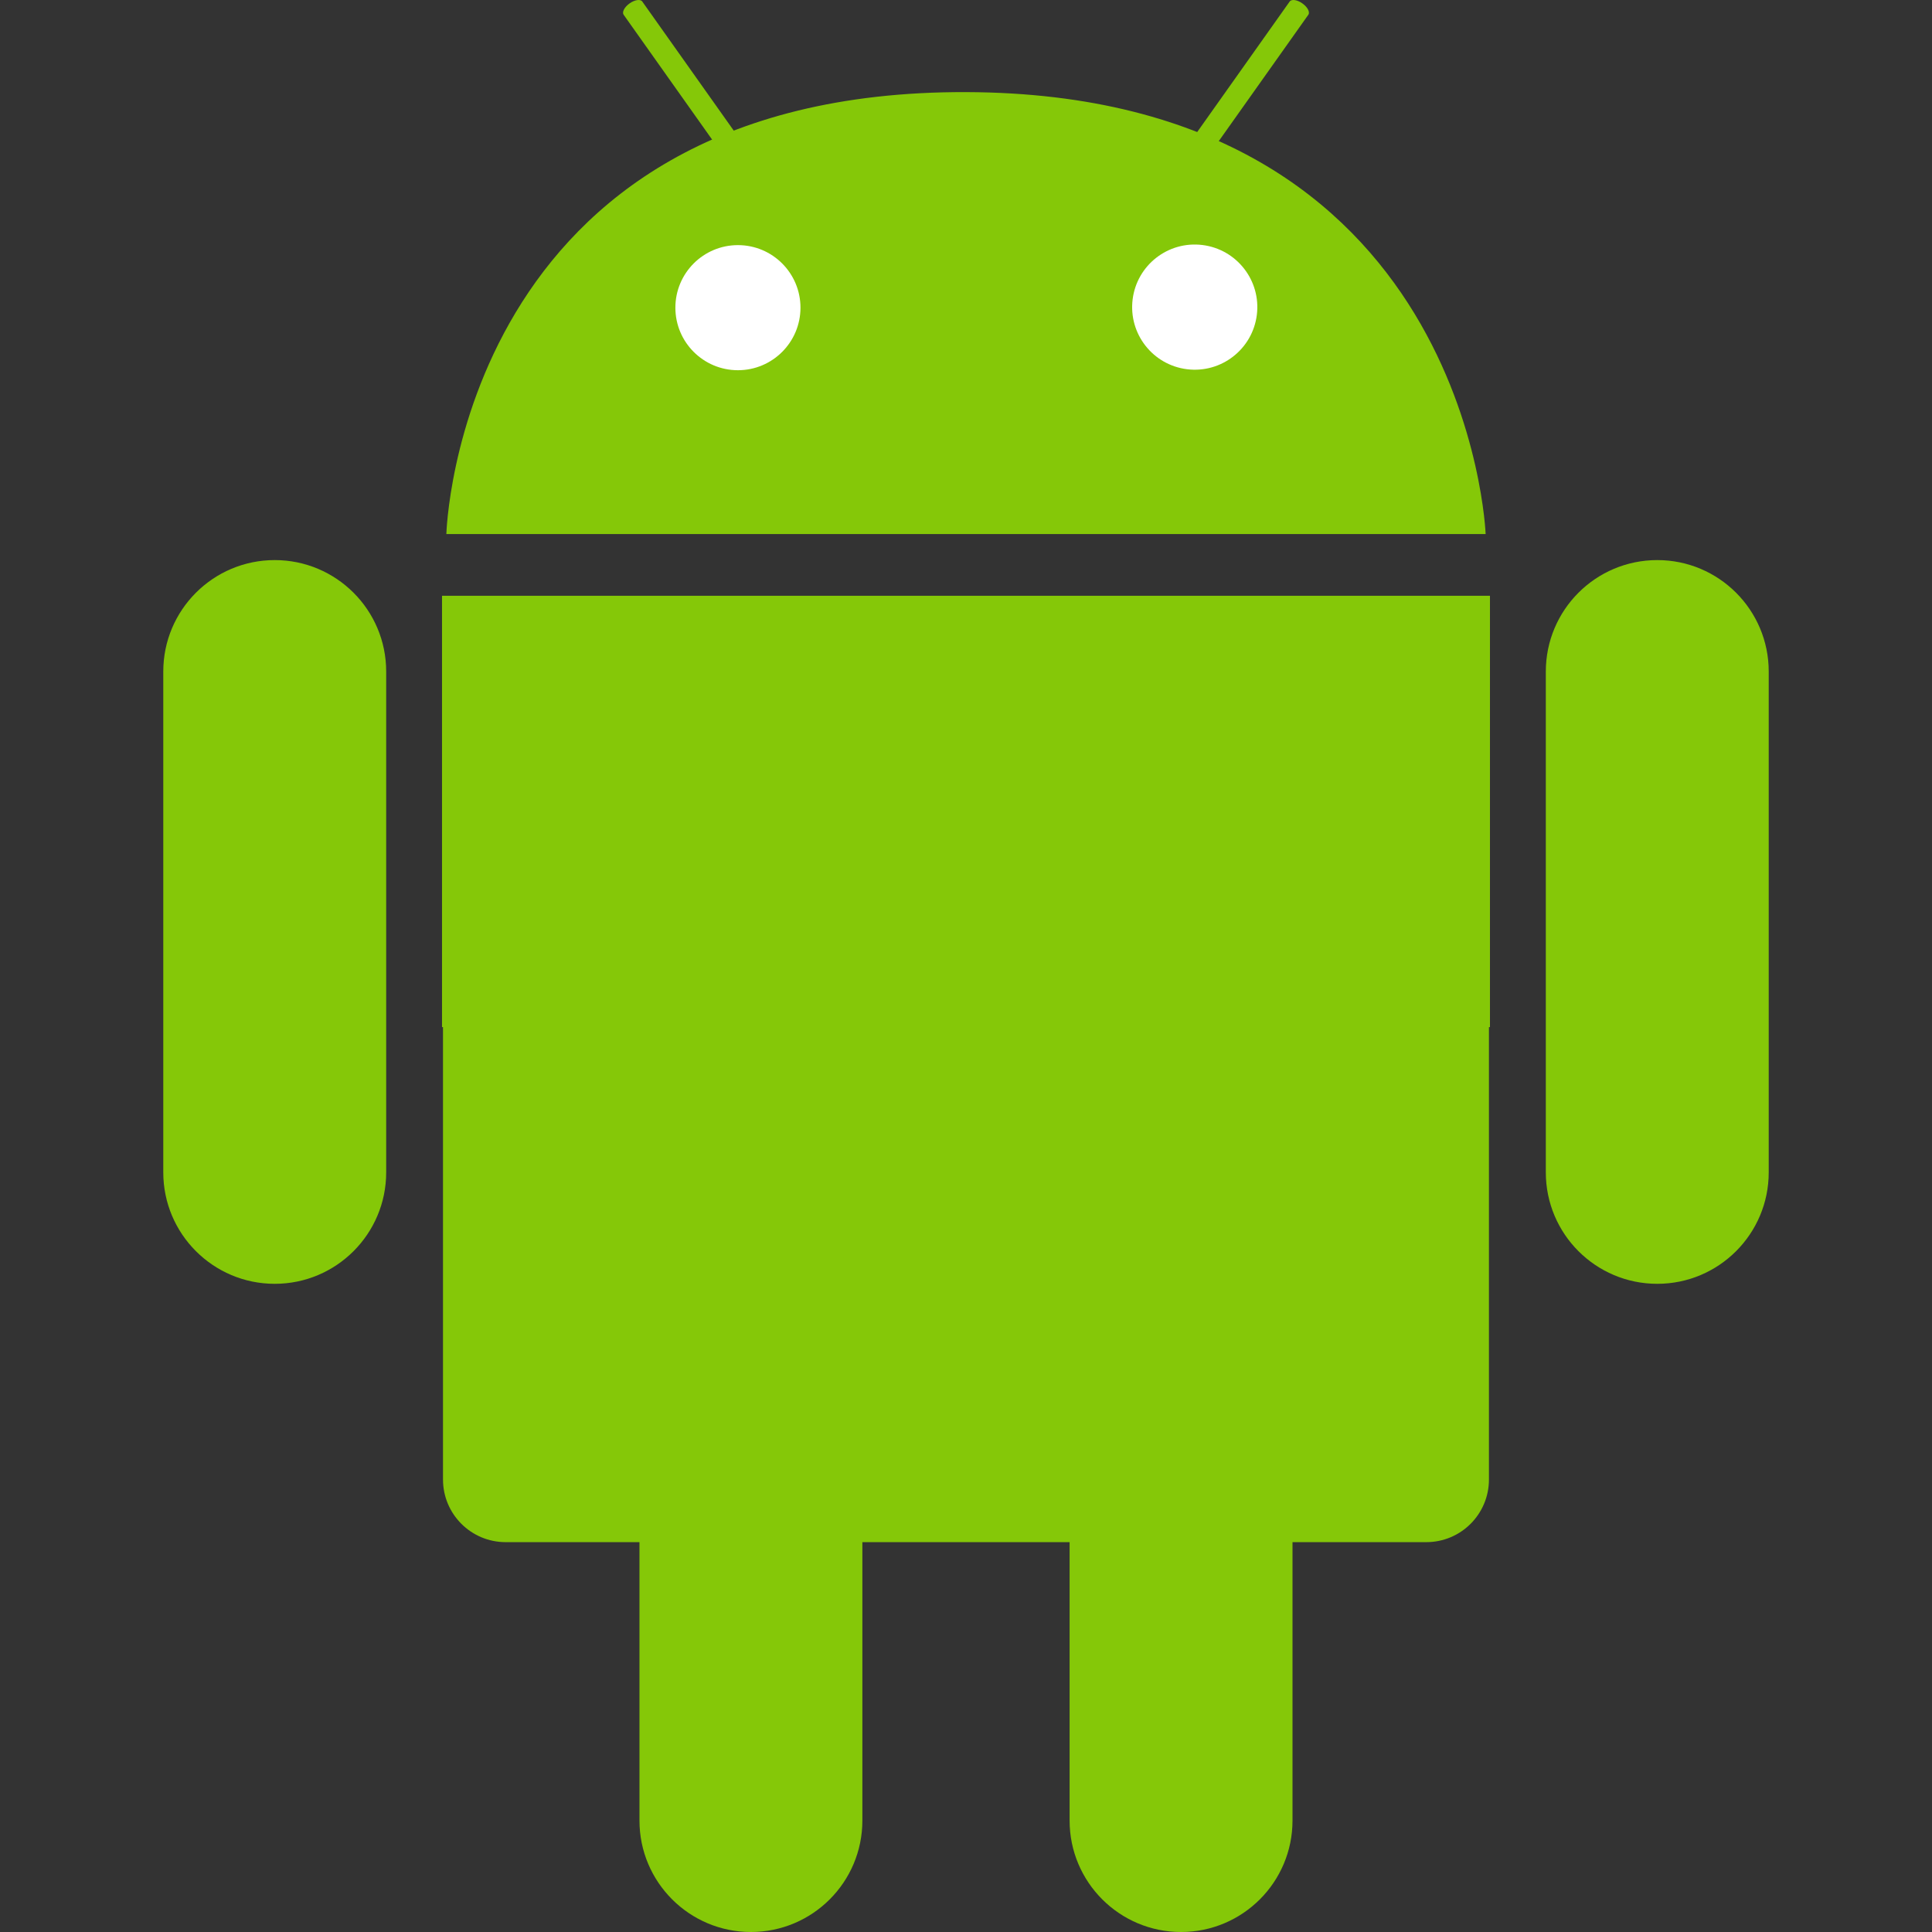
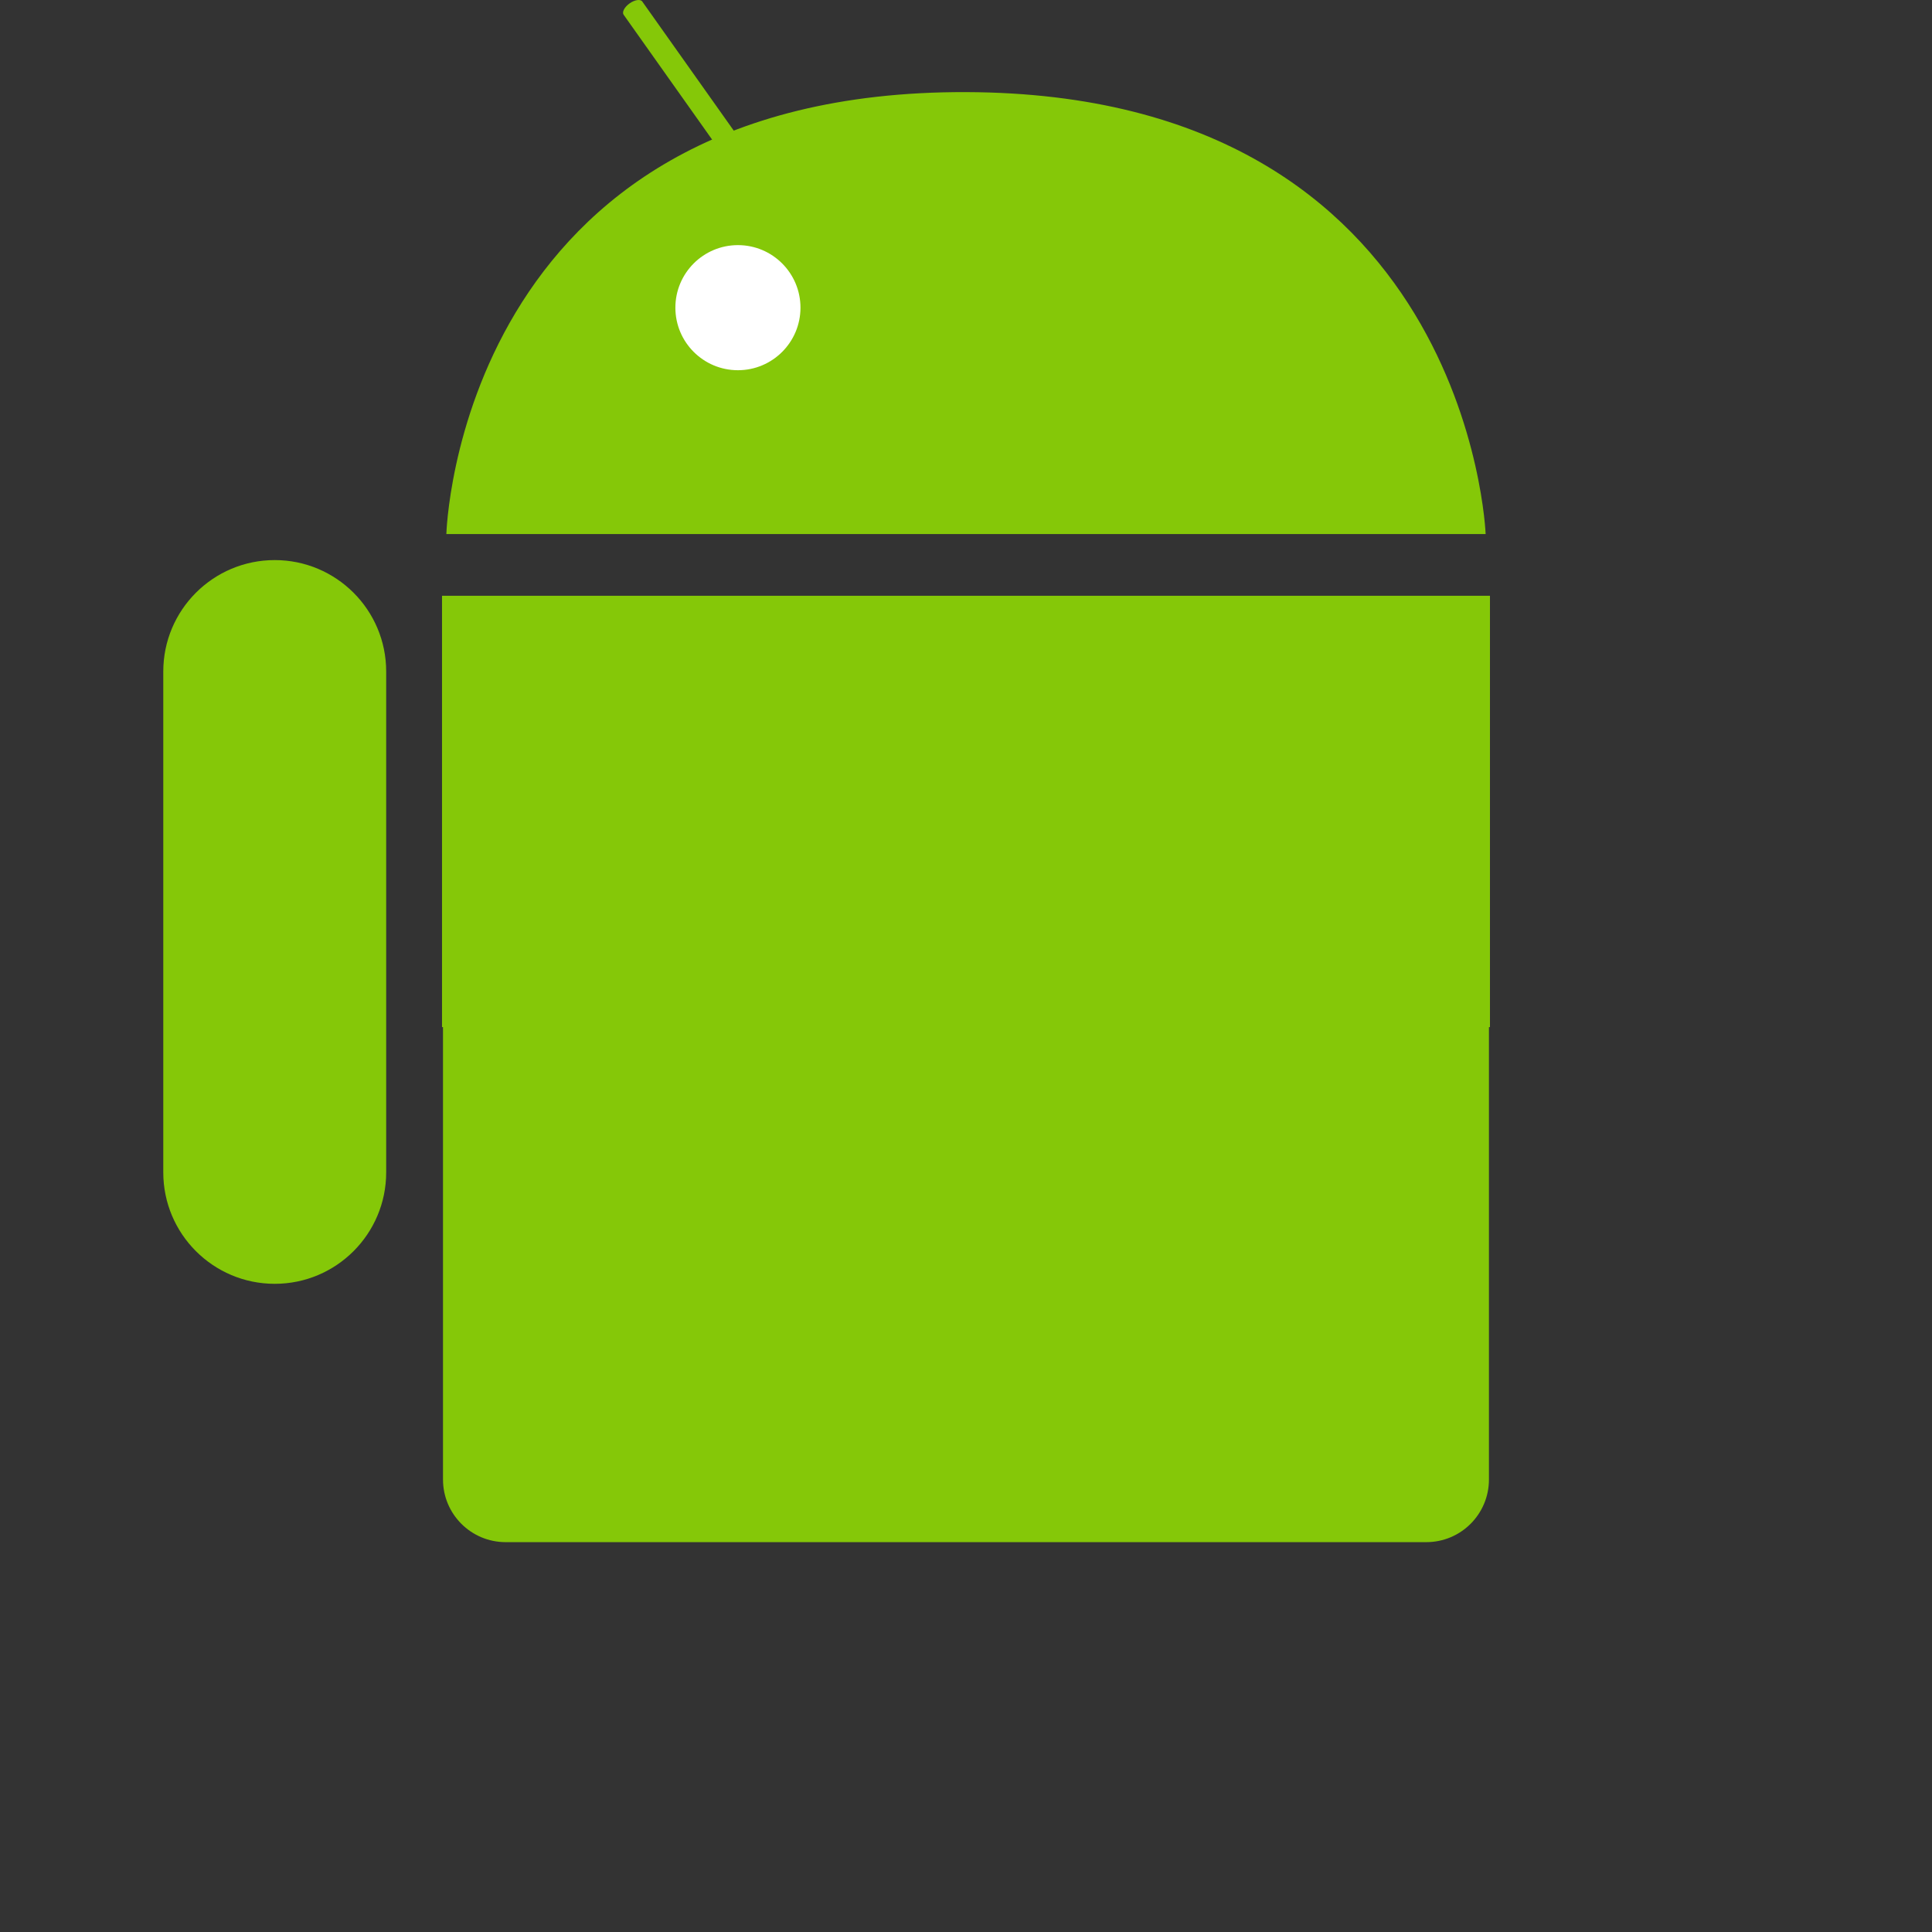
<svg xmlns="http://www.w3.org/2000/svg" version="1.1" id="Layer_1" x="0px" y="0px" width="80px" height="80px" viewBox="0 0 80 80" style="enable-background:new 0 0 80 80;" xml:space="preserve">
  <rect x="0" y="0" width="80" height="80" fill="#333333" stroke="none" />
  <style type="text/css">
	.st0{fill:#85C808;}
	.st1{fill:#FFFFFF;}
</style>
  <g id="android_2_">
    <g>
      <path class="st0" d="M18.483,22.114c0,0,0.479-18.364,21.517-18.3c20.839,0.064,21.517,18.3,21.517,18.3H18.483z" />
      <circle class="st1" cx="30.556" cy="12.74" r="2.59" />
-       <ellipse transform="matrix(0.123 -0.993 0.993 0.123 30.739 60.248)" class="st1" cx="49.444" cy="12.74" rx="2.59" ry="2.59" />
      <path class="st0" d="M29.843,6.283c0.076,0.108,0.311,0.073,0.525-0.079l0,0c0.211-0.15,0.323-0.361,0.247-0.468l-4.02-5.673    c-0.077-0.109-0.313-0.073-0.524,0.077l0,0c-0.214,0.152-0.325,0.361-0.248,0.47L29.843,6.283z" />
-       <path class="st0" d="M50.155,6.283c-0.076,0.108-0.31,0.073-0.525-0.079l0,0c-0.211-0.15-0.323-0.361-0.247-0.468l4.02-5.673    c0.077-0.109,0.313-0.073,0.525,0.077l0,0c0.214,0.152,0.325,0.361,0.248,0.47L50.155,6.283z" />
    </g>
    <g>
      <path class="st0" d="M61.696,24.669h-2.635H20.938h-2.635V42.53h0.041v18.734c0,1.432,1.162,2.593,2.594,2.593h38.123    c1.432,0,2.593-1.161,2.593-2.593V42.53h0.042V24.669z" />
-       <path class="st0" d="M73.239,48.545c0,2.548-2.066,4.615-4.615,4.615l0,0c-2.549,0-4.615-2.066-4.615-4.615V27.807    c0-2.549,2.066-4.615,4.615-4.615l0,0c2.549,0,4.615,2.066,4.615,4.615V48.545z" />
      <path class="st0" d="M15.991,48.545c0,2.548-2.066,4.615-4.615,4.615l0,0c-2.548,0-4.615-2.066-4.615-4.615V27.807    c0-2.549,2.066-4.615,4.615-4.615l0,0c2.549,0,4.615,2.066,4.615,4.615V48.545z" />
-       <path class="st0" d="M53.52,75.385c0,2.548-2.066,4.615-4.615,4.615l0,0c-2.549,0-4.615-2.066-4.615-4.615V54.647    c0-2.548,2.066-4.615,4.615-4.615l0,0c2.549,0,4.615,2.066,4.615,4.615V75.385z" />
-       <path class="st0" d="M35.709,75.385c0,2.548-2.066,4.615-4.615,4.615l0,0c-2.548,0-4.615-2.066-4.615-4.615V54.647    c0-2.548,2.066-4.615,4.615-4.615l0,0c2.549,0,4.615,2.066,4.615,4.615V75.385z" />
    </g>
  </g>
</svg>